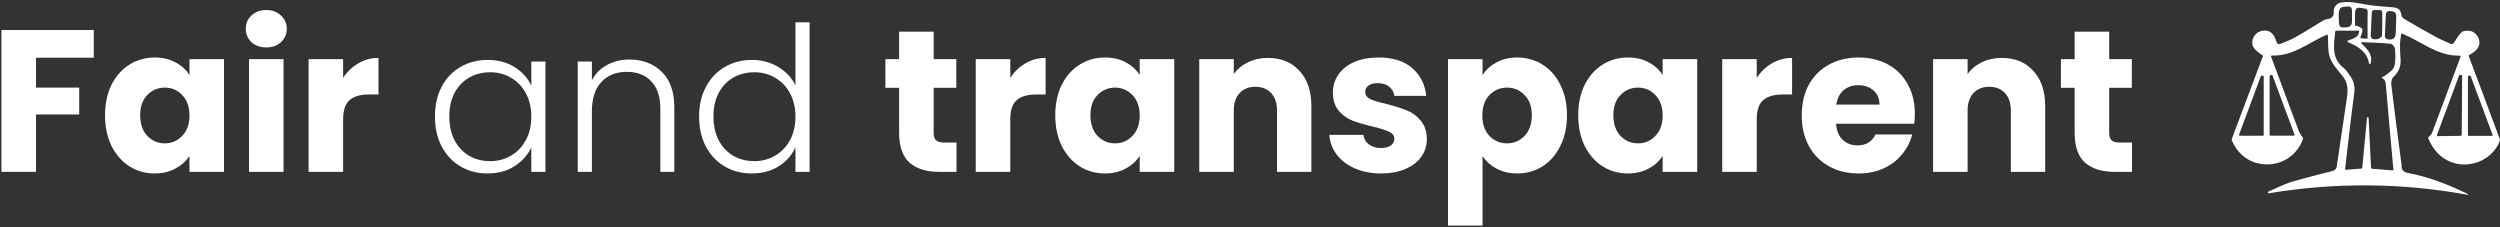
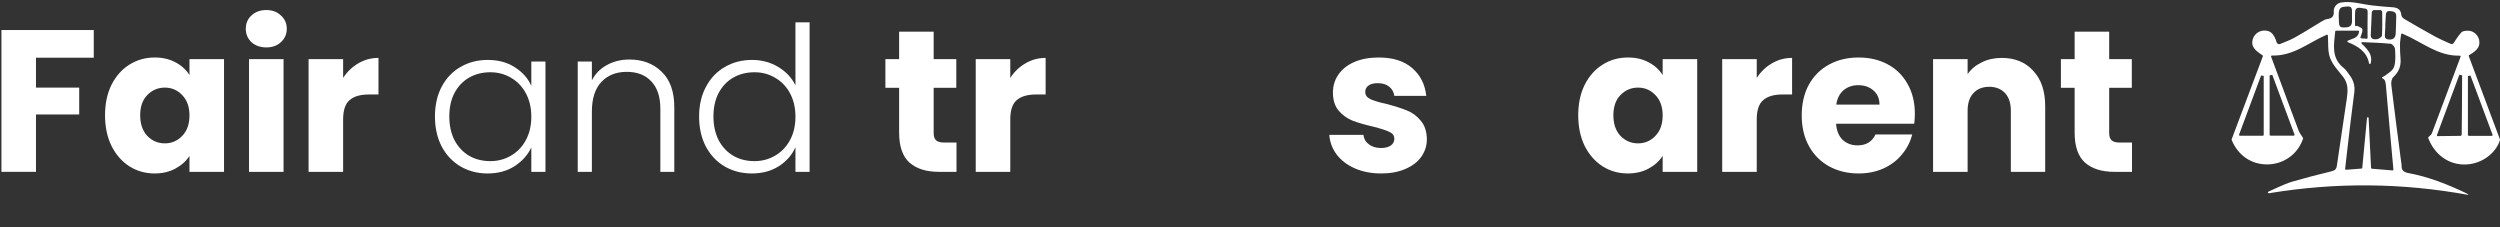
<svg xmlns="http://www.w3.org/2000/svg" width="451" height="41" viewBox="0 0 451 41" fill="none">
  <rect x="0" y="0" width="451" height="41" fill="#333333" stroke="none" />
  <path d="M438.053 24.908C438.032 24.851 438.044 24.786 438.086 24.744C438.337 24.493 438.611 24.305 438.71 24.05C440.422 19.531 442.109 15.002 443.888 10.246C443.926 10.144 443.848 10.035 443.737 10.039C439.754 10.152 436.903 7.527 433.373 6.066C433.278 6.027 433.172 6.092 433.159 6.192C433.069 6.887 432.964 7.463 432.956 8.038C432.943 8.907 432.994 9.779 433.059 10.648C433.157 11.958 432.73 13.003 431.753 13.909C431.453 14.187 431.334 14.842 431.388 15.294C431.949 19.931 432.565 24.56 433.165 29.19C433.193 29.397 433.253 29.607 433.243 29.812C433.201 30.697 433.611 31.061 434.492 31.224C438.149 31.903 441.575 33.269 444.92 34.858C445.039 34.914 445.137 35.015 445.353 35.174C433.272 32.959 421.317 32.876 409.309 34.864C409.136 34.894 409.058 34.653 409.219 34.577C409.753 34.324 410.289 34.071 410.833 33.837C411.727 33.449 412.618 33.029 413.552 32.761C415.858 32.099 418.179 31.484 420.513 30.925C421.143 30.774 421.472 30.586 421.57 29.9C422.152 25.831 422.788 21.768 423.376 17.701C423.573 16.345 423.623 15.016 422.673 13.825C421.809 12.743 420.796 11.667 420.333 10.412C419.906 9.248 420.04 7.877 419.952 6.399C419.946 6.293 419.833 6.223 419.737 6.265C416.515 7.655 413.725 10.146 409.862 10.018C409.751 10.014 409.669 10.125 409.709 10.229C410.331 11.898 410.887 13.388 411.442 14.88C412.52 17.785 413.587 20.697 414.688 23.593C414.849 24.016 415.153 24.384 415.458 24.868C415.484 24.91 415.492 24.96 415.475 25.006C414.584 27.694 412.129 29.565 409.205 29.655C406.178 29.749 403.744 28.043 402.591 25.247C402.576 25.211 402.576 25.169 402.591 25.132C404.529 19.979 406.379 15.056 408.223 10.154C408.248 10.087 408.223 10.01 408.16 9.972C406.534 8.961 406.076 8.172 406.398 7.075C406.672 6.146 407.536 5.506 408.51 5.51C409.602 5.516 410.22 6.064 410.716 7.657C410.795 7.91 411.076 8.038 411.321 7.94C412.231 7.567 413.139 7.234 413.977 6.772C415.651 5.845 417.258 4.8 418.904 3.821C419.199 3.645 419.534 3.475 419.868 3.433C420.762 3.32 421.066 2.852 421.011 2.081C420.957 1.311 421.539 0.583 422.324 0.455C424.289 0.135 426.143 0.798 428.048 0.993C429.184 1.11 430.321 1.238 431.46 1.296C432.401 1.345 433.084 1.598 433.197 2.682C433.224 2.933 433.446 3.249 433.67 3.381C435.526 4.474 437.387 5.558 439.279 6.583C440.24 7.103 441.251 7.532 442.103 7.917C442.291 8.002 442.513 7.938 442.628 7.768C443.164 6.985 443.545 6.343 444.055 5.826C444.315 5.562 444.899 5.529 445.33 5.543C446.24 5.573 447.061 6.343 447.235 7.213C447.454 8.319 446.979 9.078 445.437 9.934C445.372 9.97 445.34 10.05 445.366 10.121C447.191 14.991 449.022 19.882 450.994 25.151C451.006 25.184 451.008 25.22 450.998 25.253C450.282 27.599 447.802 29.544 444.878 29.669C441.847 29.801 439.237 27.985 438.055 24.91L438.053 24.908ZM431.598 30.745C431.696 30.753 431.78 30.67 431.769 30.571C431.313 25.513 430.859 20.644 430.449 15.774C430.388 15.056 430.38 14.361 429.823 14.156C429.691 14.108 429.701 13.915 429.835 13.869C429.969 13.823 430.087 13.771 430.189 13.695C430.832 13.227 431.675 12.718 431.893 12.05C432.213 11.065 432.125 9.922 432.064 8.854C432.046 8.507 431.591 7.925 431.292 7.896C429.657 7.735 428.01 7.686 426.154 7.603C426.009 7.596 425.936 7.774 426.041 7.871C427.567 9.286 427.977 10.152 427.671 11.427C427.631 11.59 427.401 11.582 427.372 11.416C426.993 9.361 425.444 8.369 423.563 7.609C423.441 7.559 423.431 7.387 423.55 7.331C424.391 6.927 425.421 6.906 425.58 5.713C425.593 5.621 425.524 5.537 425.43 5.537H421.421C421.344 5.537 421.279 5.596 421.271 5.673C421.036 8.082 420.517 10.479 422.83 12.287C423.232 12.601 423.506 13.08 423.826 13.495C424.559 14.445 424.879 15.477 424.71 16.712C424.272 19.922 423.914 23.143 423.529 26.362C423.37 27.698 423.224 29.033 423.062 30.448C423.052 30.546 423.134 30.632 423.234 30.626C424.245 30.546 425.116 30.479 426.011 30.41C426.087 30.404 426.147 30.345 426.154 30.27C426.445 27.191 426.731 24.179 427.016 21.172L427.294 21.178C427.441 24.198 427.587 27.221 427.736 30.287C427.74 30.366 427.803 30.429 427.881 30.438C429.138 30.54 430.317 30.636 431.602 30.741L431.598 30.745ZM409.594 24.47H413.782C413.889 24.47 413.964 24.361 413.926 24.261C412.566 20.607 411.243 17.053 409.922 13.505L409.441 13.591V24.317C409.441 24.401 409.51 24.47 409.594 24.47ZM439.626 24.345C439.589 24.447 439.664 24.556 439.773 24.556C440.813 24.552 443.097 24.52 443.846 24.51C443.982 24.51 444.091 24.399 444.091 24.263C444.106 22.936 444.17 16.54 444.166 13.576L443.666 13.492C442.349 17.032 441.027 20.586 439.629 24.347L439.626 24.345ZM408.374 24.332V13.702L407.899 13.616C406.584 17.149 405.27 20.684 403.932 24.276C403.895 24.376 403.97 24.483 404.077 24.483H408.225C408.309 24.483 408.378 24.414 408.378 24.33L408.374 24.332ZM449.654 24.297C448.296 20.653 446.986 17.136 445.677 13.631L445.211 13.714V24.345C445.211 24.433 445.282 24.506 445.372 24.506H449.512C449.621 24.506 449.694 24.397 449.656 24.297H449.654ZM428.318 1.811C428.077 1.811 427.878 2.002 427.868 2.243C427.803 3.636 427.736 4.982 427.684 6.326C427.652 7.126 428.324 7.115 428.783 7.073C429.122 7.042 429.693 6.669 429.708 6.42C429.787 5.037 429.758 3.647 429.752 2.207C429.752 1.987 429.574 1.811 429.354 1.811H428.316H428.318ZM430.294 4.708H430.315C430.292 5.127 430.256 5.543 430.248 5.96C430.239 6.46 430.066 7.031 430.886 7.119C431.671 7.205 432.121 6.879 432.177 6.129C432.255 5.089 432.232 4.043 432.282 3C432.322 2.184 431.843 2.052 431.173 1.998C430.398 1.935 430.434 2.456 430.392 2.933C430.342 3.523 430.325 4.116 430.294 4.706V4.708ZM426.945 6.989C427.037 6.998 427.112 6.927 427.112 6.837C427.112 5.16 427.085 3.691 427.125 2.224C427.142 1.577 426.83 1.566 426.311 1.5C425.792 1.433 424.927 1.114 424.862 2.155C424.81 3.006 424.852 3.863 424.852 4.716C425.032 4.647 425.235 4.656 425.407 4.742C425.746 4.911 426.133 5.074 426.173 5.298C426.244 5.7 426.005 6.156 425.823 6.709C425.792 6.801 425.859 6.899 425.957 6.908L426.943 6.992L426.945 6.989ZM421.911 3.055C421.93 4.917 421.993 4.98 423.123 4.945C423.952 4.919 424.331 4.562 424.304 3.741C424.289 3.291 424.304 2.839 424.299 2.389C424.293 1.763 424.389 1.041 423.389 1.177C422.64 1.278 421.972 1.11 421.907 2.431C421.897 2.655 421.913 2.845 421.913 3.055H421.911Z" fill="white" />
  <path d="M16.913 5.418V10.411H6.491V15.804H14.289V20.65H6.491V31H0.259V5.418H16.913Z" fill="white" />
  <path d="M18.949 20.796C18.949 18.707 19.338 16.873 20.115 15.294C20.917 13.714 21.998 12.5 23.358 11.649C24.719 10.799 26.237 10.374 27.913 10.374C29.347 10.374 30.598 10.666 31.667 11.249C32.76 11.832 33.598 12.597 34.181 13.544V10.666H40.413V31H34.181V28.121C33.574 29.068 32.724 29.834 31.63 30.417C30.561 31 29.31 31.291 27.877 31.291C26.225 31.291 24.719 30.866 23.358 30.016C21.998 29.141 20.917 27.914 20.115 26.335C19.338 24.732 18.949 22.885 18.949 20.796ZM34.181 20.833C34.181 19.278 33.744 18.051 32.869 17.152C32.019 16.253 30.974 15.804 29.735 15.804C28.497 15.804 27.44 16.253 26.565 17.152C25.715 18.027 25.29 19.241 25.29 20.796C25.29 22.351 25.715 23.59 26.565 24.513C27.44 25.412 28.497 25.861 29.735 25.861C30.974 25.861 32.019 25.412 32.869 24.513C33.744 23.614 34.181 22.387 34.181 20.833Z" fill="white" />
  <path d="M48.055 8.552C46.962 8.552 46.063 8.236 45.358 7.605C44.678 6.949 44.338 6.147 44.338 5.199C44.338 4.228 44.678 3.426 45.358 2.794C46.063 2.138 46.962 1.81 48.055 1.81C49.124 1.81 49.998 2.138 50.678 2.794C51.383 3.426 51.735 4.228 51.735 5.199C51.735 6.147 51.383 6.949 50.678 7.605C49.998 8.236 49.124 8.552 48.055 8.552ZM51.152 10.666V31H44.921V10.666H51.152Z" fill="white" />
  <path d="M61.9 14.055C62.628 12.937 63.539 12.062 64.632 11.431C65.726 10.775 66.941 10.447 68.277 10.447V17.043H66.564C65.009 17.043 63.843 17.383 63.066 18.063C62.288 18.719 61.9 19.885 61.9 21.561V31H55.668V10.666H61.9V14.055Z" fill="white" />
  <path d="M78.467 21.015C78.467 18.974 78.868 17.189 79.67 15.658C80.496 14.103 81.626 12.913 83.059 12.087C84.516 11.236 86.156 10.811 87.978 10.811C89.873 10.811 91.501 11.249 92.862 12.123C94.246 12.998 95.242 14.115 95.85 15.476V11.103H98.4V31H95.85V26.59C95.218 27.951 94.21 29.08 92.825 29.979C91.465 30.854 89.837 31.291 87.942 31.291C86.144 31.291 84.516 30.866 83.059 30.016C81.626 29.165 80.496 27.963 79.67 26.408C78.868 24.853 78.467 23.055 78.467 21.015ZM95.85 21.051C95.85 19.448 95.522 18.039 94.866 16.824C94.21 15.609 93.311 14.674 92.169 14.018C91.052 13.362 89.813 13.034 88.452 13.034C87.043 13.034 85.78 13.35 84.662 13.982C83.545 14.613 82.658 15.537 82.002 16.751C81.37 17.942 81.055 19.363 81.055 21.015C81.055 22.642 81.37 24.076 82.002 25.315C82.658 26.529 83.545 27.465 84.662 28.121C85.78 28.752 87.043 29.068 88.452 29.068C89.813 29.068 91.052 28.74 92.169 28.084C93.311 27.428 94.21 26.493 94.866 25.278C95.522 24.064 95.85 22.655 95.85 21.051Z" fill="white" />
  <path d="M113.553 10.738C115.934 10.738 117.877 11.479 119.383 12.961C120.89 14.419 121.643 16.545 121.643 19.338V31H119.128V19.63C119.128 17.468 118.582 15.816 117.488 14.674C116.42 13.532 114.95 12.961 113.079 12.961C111.16 12.961 109.629 13.569 108.488 14.783C107.346 15.998 106.775 17.784 106.775 20.14V31H104.224V11.103H106.775V14.492C107.406 13.277 108.317 12.354 109.508 11.722C110.698 11.066 112.047 10.738 113.553 10.738Z" fill="white" />
  <path d="M126.118 21.015C126.118 18.974 126.531 17.189 127.357 15.658C128.183 14.103 129.313 12.913 130.746 12.087C132.204 11.236 133.844 10.811 135.666 10.811C137.415 10.811 138.994 11.236 140.403 12.087C141.812 12.937 142.845 14.042 143.5 15.403V4.033H146.051V31H143.5V26.554C142.893 27.939 141.897 29.08 140.512 29.979C139.128 30.854 137.5 31.291 135.629 31.291C133.807 31.291 132.167 30.866 130.71 30.016C129.276 29.165 128.147 27.963 127.321 26.408C126.519 24.853 126.118 23.055 126.118 21.015ZM143.5 21.051C143.5 19.448 143.173 18.039 142.517 16.824C141.861 15.609 140.962 14.674 139.82 14.018C138.702 13.362 137.463 13.034 136.103 13.034C134.694 13.034 133.431 13.35 132.313 13.982C131.196 14.613 130.309 15.537 129.653 16.751C129.021 17.942 128.705 19.363 128.705 21.015C128.705 22.642 129.021 24.076 129.653 25.315C130.309 26.529 131.196 27.465 132.313 28.121C133.431 28.752 134.694 29.068 136.103 29.068C137.463 29.068 138.702 28.74 139.82 28.084C140.962 27.428 141.861 26.493 142.517 25.278C143.173 24.064 143.5 22.655 143.5 21.051Z" fill="white" />
  <path d="M172.552 25.716V31H169.382C167.122 31 165.361 30.453 164.098 29.36C162.834 28.242 162.203 26.432 162.203 23.93V15.84H159.725V10.666H162.203V5.71H168.434V10.666H172.515V15.84H168.434V24.003C168.434 24.61 168.58 25.048 168.871 25.315C169.163 25.582 169.649 25.716 170.329 25.716H172.552Z" fill="white" />
  <path d="M182.254 14.055C182.983 12.937 183.894 12.062 184.987 11.431C186.081 10.775 187.295 10.447 188.631 10.447V17.043H186.919C185.364 17.043 184.198 17.383 183.42 18.063C182.643 18.719 182.254 19.885 182.254 21.561V31H176.023V10.666H182.254V14.055Z" fill="white" />
-   <path d="M190.371 20.796C190.371 18.707 190.76 16.873 191.537 15.294C192.339 13.714 193.42 12.5 194.78 11.649C196.141 10.799 197.659 10.374 199.335 10.374C200.769 10.374 202.02 10.666 203.089 11.249C204.182 11.832 205.02 12.597 205.603 13.544V10.666H211.835V31H205.603V28.121C204.996 29.068 204.146 29.834 203.052 30.417C201.983 31 200.732 31.291 199.299 31.291C197.647 31.291 196.141 30.866 194.78 30.016C193.42 29.141 192.339 27.914 191.537 26.335C190.76 24.732 190.371 22.885 190.371 20.796ZM205.603 20.833C205.603 19.278 205.166 18.051 204.291 17.152C203.441 16.253 202.396 15.804 201.157 15.804C199.918 15.804 198.862 16.253 197.987 17.152C197.137 18.027 196.712 19.241 196.712 20.796C196.712 22.351 197.137 23.59 197.987 24.513C198.862 25.412 199.918 25.861 201.157 25.861C202.396 25.861 203.441 25.412 204.291 24.513C205.166 23.614 205.603 22.387 205.603 20.833Z" fill="white" />
-   <path d="M228.733 10.447C231.114 10.447 233.008 11.224 234.418 12.779C235.851 14.31 236.568 16.423 236.568 19.12V31H230.373V19.958C230.373 18.598 230.02 17.541 229.316 16.788C228.611 16.035 227.664 15.658 226.473 15.658C225.283 15.658 224.336 16.035 223.631 16.788C222.926 17.541 222.574 18.598 222.574 19.958V31H216.343V10.666H222.574V13.362C223.206 12.463 224.056 11.759 225.125 11.249C226.194 10.714 227.397 10.447 228.733 10.447Z" fill="white" />
  <path d="M249.17 31.291C247.396 31.291 245.817 30.988 244.433 30.38C243.048 29.773 241.955 28.947 241.153 27.902C240.351 26.833 239.902 25.643 239.805 24.331H245.963C246.036 25.035 246.364 25.606 246.947 26.044C247.53 26.481 248.247 26.7 249.097 26.7C249.874 26.7 250.47 26.554 250.883 26.262C251.32 25.947 251.539 25.546 251.539 25.06C251.539 24.477 251.235 24.052 250.628 23.784C250.02 23.493 249.036 23.177 247.676 22.837C246.218 22.497 245.003 22.145 244.032 21.78C243.06 21.391 242.222 20.796 241.517 19.994C240.813 19.169 240.46 18.063 240.46 16.678C240.46 15.512 240.776 14.455 241.408 13.508C242.064 12.536 243.011 11.771 244.25 11.212C245.514 10.653 247.008 10.374 248.733 10.374C251.283 10.374 253.288 11.006 254.745 12.269C256.227 13.532 257.078 15.209 257.296 17.298H251.539C251.441 16.593 251.126 16.035 250.591 15.621C250.081 15.209 249.401 15.002 248.55 15.002C247.822 15.002 247.263 15.148 246.874 15.439C246.485 15.707 246.291 16.083 246.291 16.569C246.291 17.152 246.595 17.589 247.202 17.881C247.834 18.172 248.805 18.464 250.117 18.756C251.624 19.144 252.85 19.533 253.798 19.922C254.745 20.286 255.571 20.893 256.276 21.744C257.005 22.57 257.381 23.687 257.406 25.096C257.406 26.287 257.065 27.355 256.385 28.303C255.729 29.226 254.77 29.955 253.506 30.489C252.267 31.024 250.822 31.291 249.17 31.291Z" fill="white" />
-   <path d="M267.449 13.544C268.057 12.597 268.895 11.832 269.964 11.249C271.033 10.666 272.284 10.374 273.717 10.374C275.393 10.374 276.912 10.799 278.272 11.649C279.633 12.5 280.702 13.714 281.479 15.294C282.281 16.873 282.682 18.707 282.682 20.796C282.682 22.885 282.281 24.732 281.479 26.335C280.702 27.914 279.633 29.141 278.272 30.016C276.912 30.866 275.393 31.291 273.717 31.291C272.308 31.291 271.057 31 269.964 30.417C268.895 29.834 268.057 29.08 267.449 28.157V40.693H261.218V10.666H267.449V13.544ZM276.341 20.796C276.341 19.241 275.904 18.027 275.029 17.152C274.179 16.253 273.122 15.804 271.859 15.804C270.62 15.804 269.563 16.253 268.688 17.152C267.838 18.051 267.413 19.278 267.413 20.833C267.413 22.387 267.838 23.614 268.688 24.513C269.563 25.412 270.62 25.861 271.859 25.861C273.098 25.861 274.154 25.412 275.029 24.513C275.904 23.59 276.341 22.351 276.341 20.796Z" fill="white" />
  <path d="M284.712 20.796C284.712 18.707 285.1 16.873 285.878 15.294C286.68 13.714 287.761 12.5 289.121 11.649C290.482 10.799 292 10.374 293.676 10.374C295.11 10.374 296.361 10.666 297.43 11.249C298.523 11.832 299.361 12.597 299.944 13.544V10.666H306.176V31H299.944V28.121C299.337 29.068 298.486 29.834 297.393 30.417C296.324 31 295.073 31.291 293.64 31.291C291.988 31.291 290.482 30.866 289.121 30.016C287.761 29.141 286.68 27.914 285.878 26.335C285.1 24.732 284.712 22.885 284.712 20.796ZM299.944 20.833C299.944 19.278 299.507 18.051 298.632 17.152C297.782 16.253 296.737 15.804 295.498 15.804C294.259 15.804 293.203 16.253 292.328 17.152C291.478 18.027 291.053 19.241 291.053 20.796C291.053 22.351 291.478 23.59 292.328 24.513C293.203 25.412 294.259 25.861 295.498 25.861C296.737 25.861 297.782 25.412 298.632 24.513C299.507 23.614 299.944 22.387 299.944 20.833Z" fill="white" />
  <path d="M316.915 14.055C317.644 12.937 318.555 12.062 319.648 11.431C320.741 10.775 321.956 10.447 323.292 10.447V17.043H321.579C320.025 17.043 318.859 17.383 318.081 18.063C317.304 18.719 316.915 19.885 316.915 21.561V31H310.684V10.666H316.915V14.055Z" fill="white" />
  <path d="M345.439 20.505C345.439 21.088 345.402 21.695 345.329 22.327H331.227C331.324 23.59 331.725 24.562 332.429 25.242C333.158 25.898 334.045 26.226 335.089 26.226C336.644 26.226 337.725 25.57 338.333 24.258H344.965C344.625 25.594 344.005 26.797 343.106 27.866C342.232 28.935 341.126 29.773 339.79 30.38C338.454 30.988 336.96 31.291 335.308 31.291C333.316 31.291 331.543 30.866 329.988 30.016C328.433 29.165 327.218 27.951 326.344 26.372C325.469 24.793 325.032 22.946 325.032 20.833C325.032 18.719 325.457 16.873 326.307 15.294C327.182 13.714 328.396 12.5 329.951 11.649C331.506 10.799 333.292 10.374 335.308 10.374C337.276 10.374 339.025 10.787 340.556 11.613C342.086 12.439 343.277 13.617 344.127 15.148C345.001 16.678 345.439 18.464 345.439 20.505ZM339.061 18.865C339.061 17.796 338.697 16.946 337.968 16.314C337.239 15.682 336.328 15.366 335.235 15.366C334.191 15.366 333.304 15.67 332.575 16.277C331.87 16.885 331.433 17.747 331.263 18.865H339.061Z" fill="white" />
  <path d="M361.116 10.447C363.497 10.447 365.392 11.224 366.801 12.779C368.234 14.31 368.951 16.423 368.951 19.12V31H362.756V19.958C362.756 18.598 362.404 17.541 361.699 16.788C360.995 16.035 360.047 15.658 358.857 15.658C357.666 15.658 356.719 16.035 356.014 16.788C355.31 17.541 354.957 18.598 354.957 19.958V31H348.726V10.666H354.957V13.362C355.589 12.463 356.439 11.759 357.508 11.249C358.577 10.714 359.78 10.447 361.116 10.447Z" fill="white" />
  <path d="M384.614 25.716V31H381.444C379.184 31 377.423 30.453 376.16 29.36C374.897 28.242 374.265 26.432 374.265 23.93V15.84H371.787V10.666H374.265V5.71H380.496V10.666H384.578V15.84H380.496V24.003C380.496 24.61 380.642 25.048 380.934 25.315C381.225 25.582 381.711 25.716 382.391 25.716H384.614Z" fill="white" />
</svg>